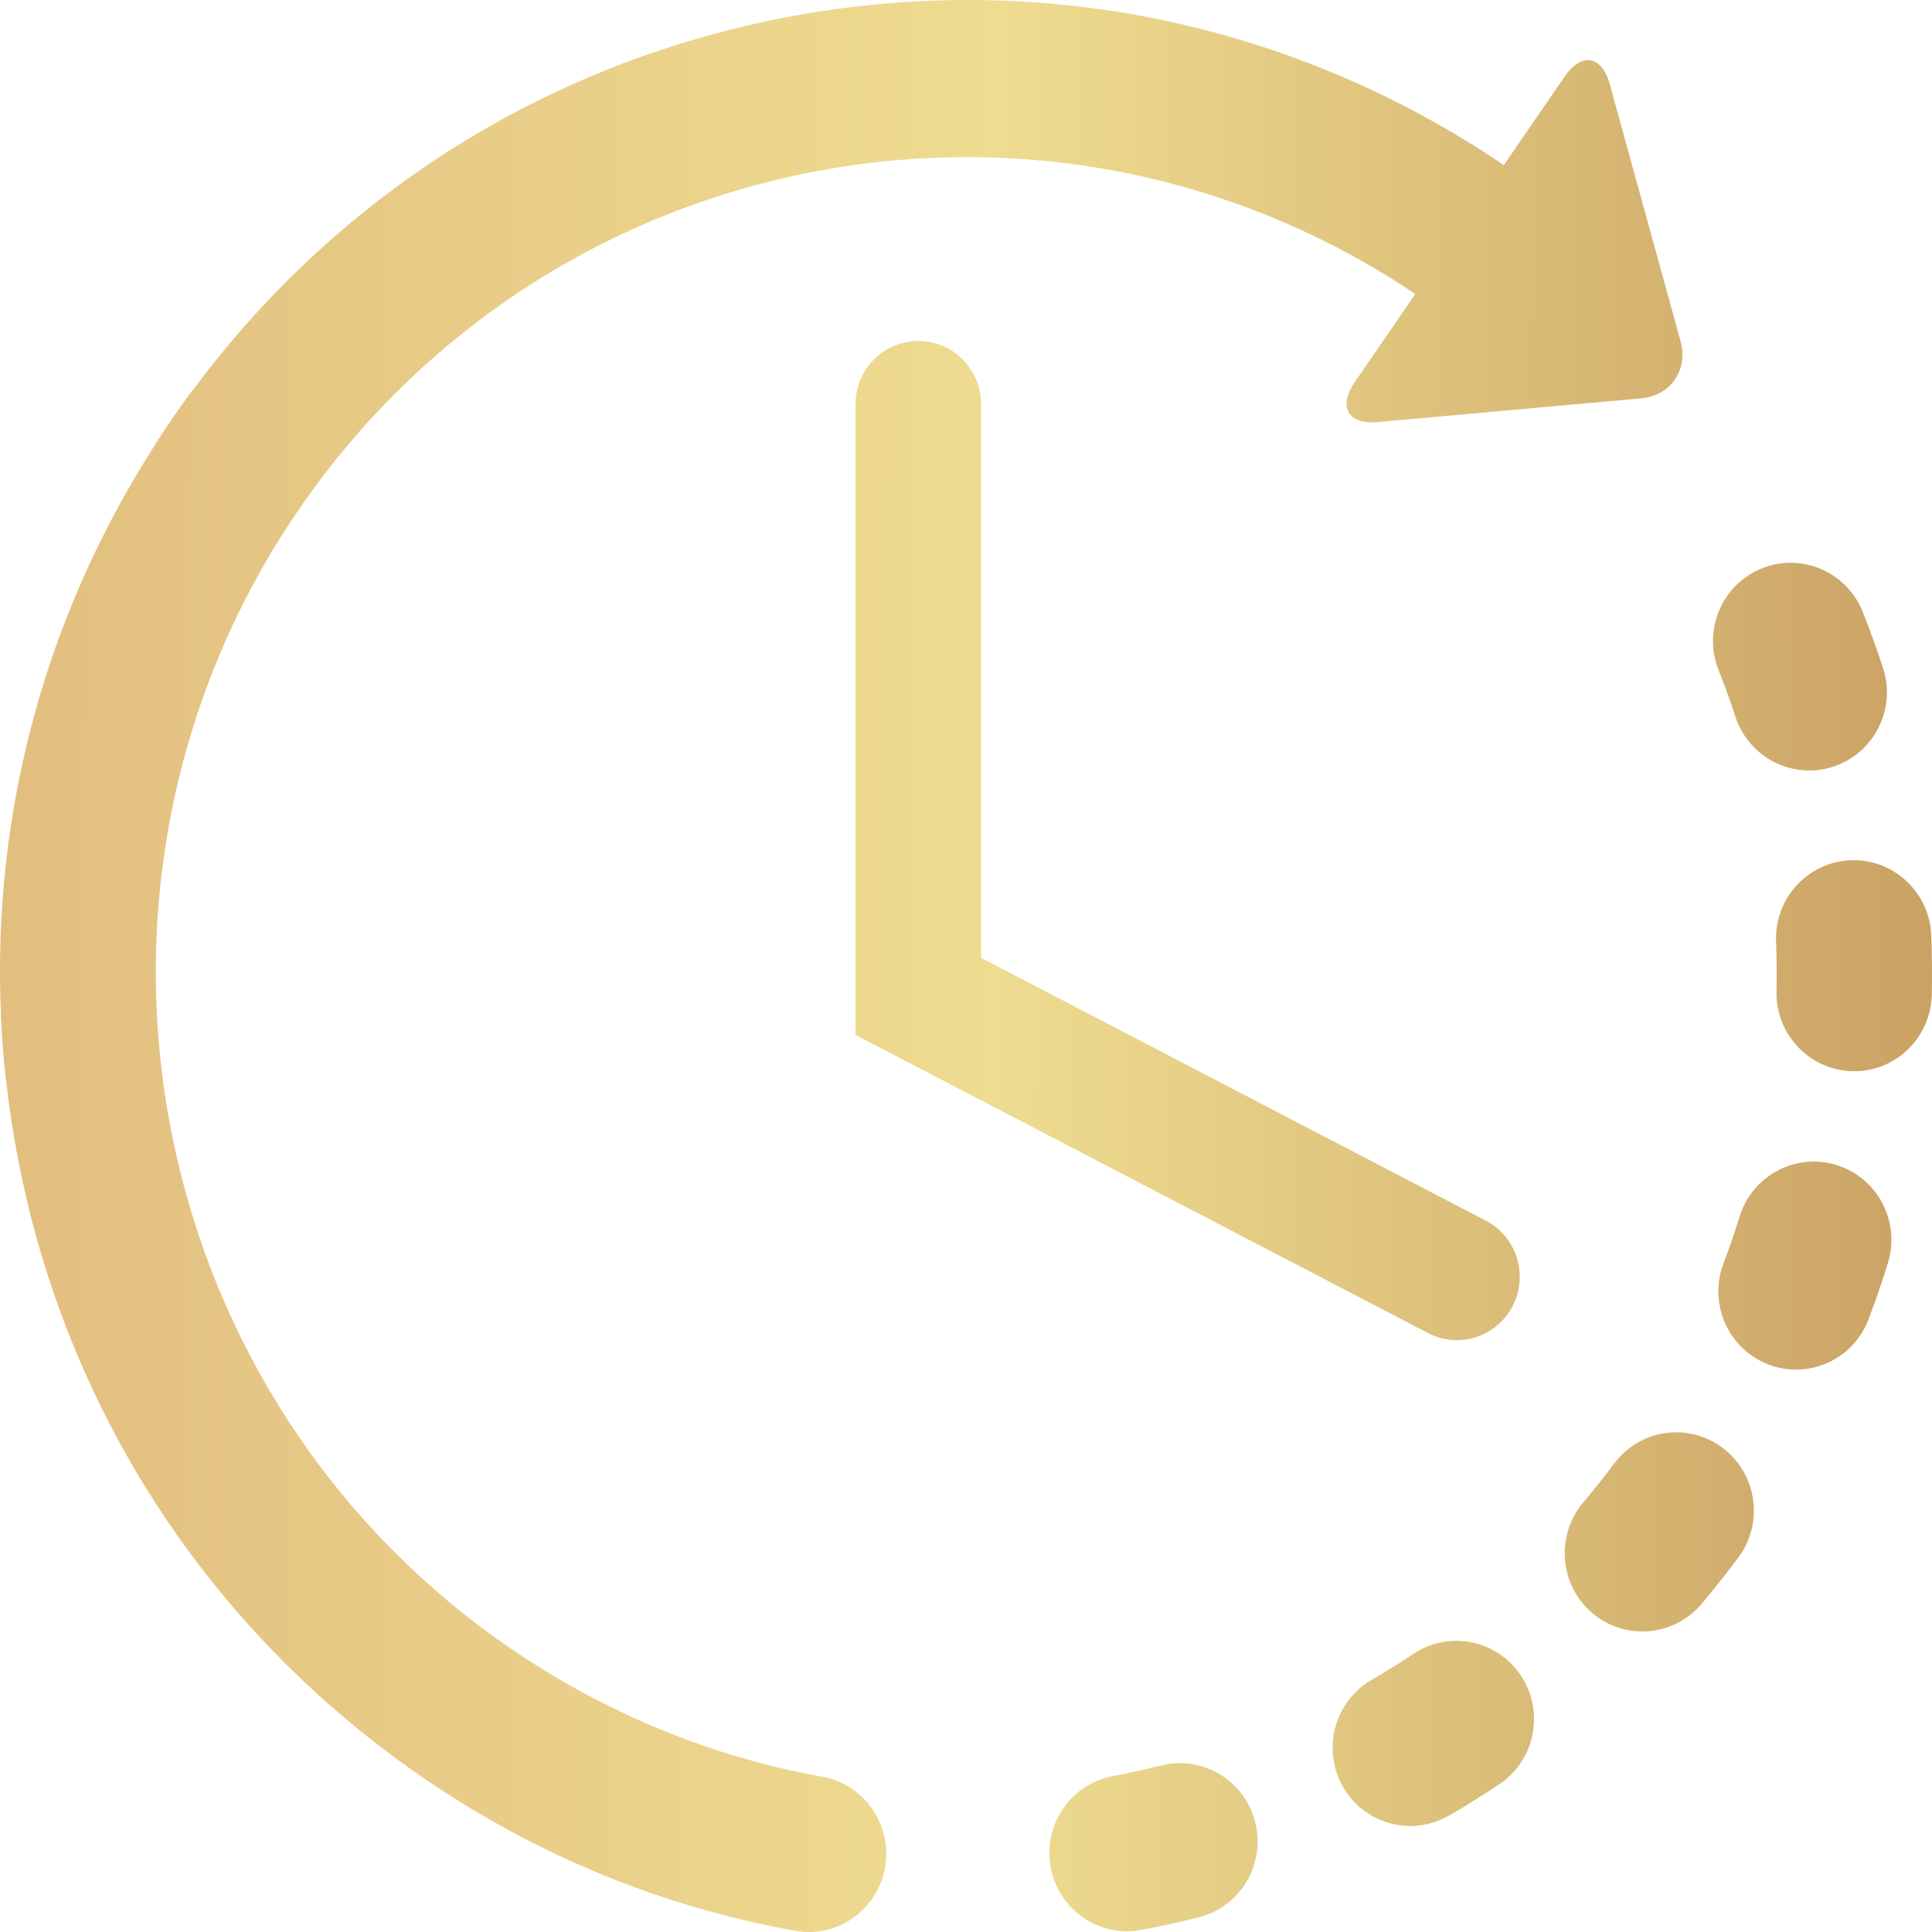
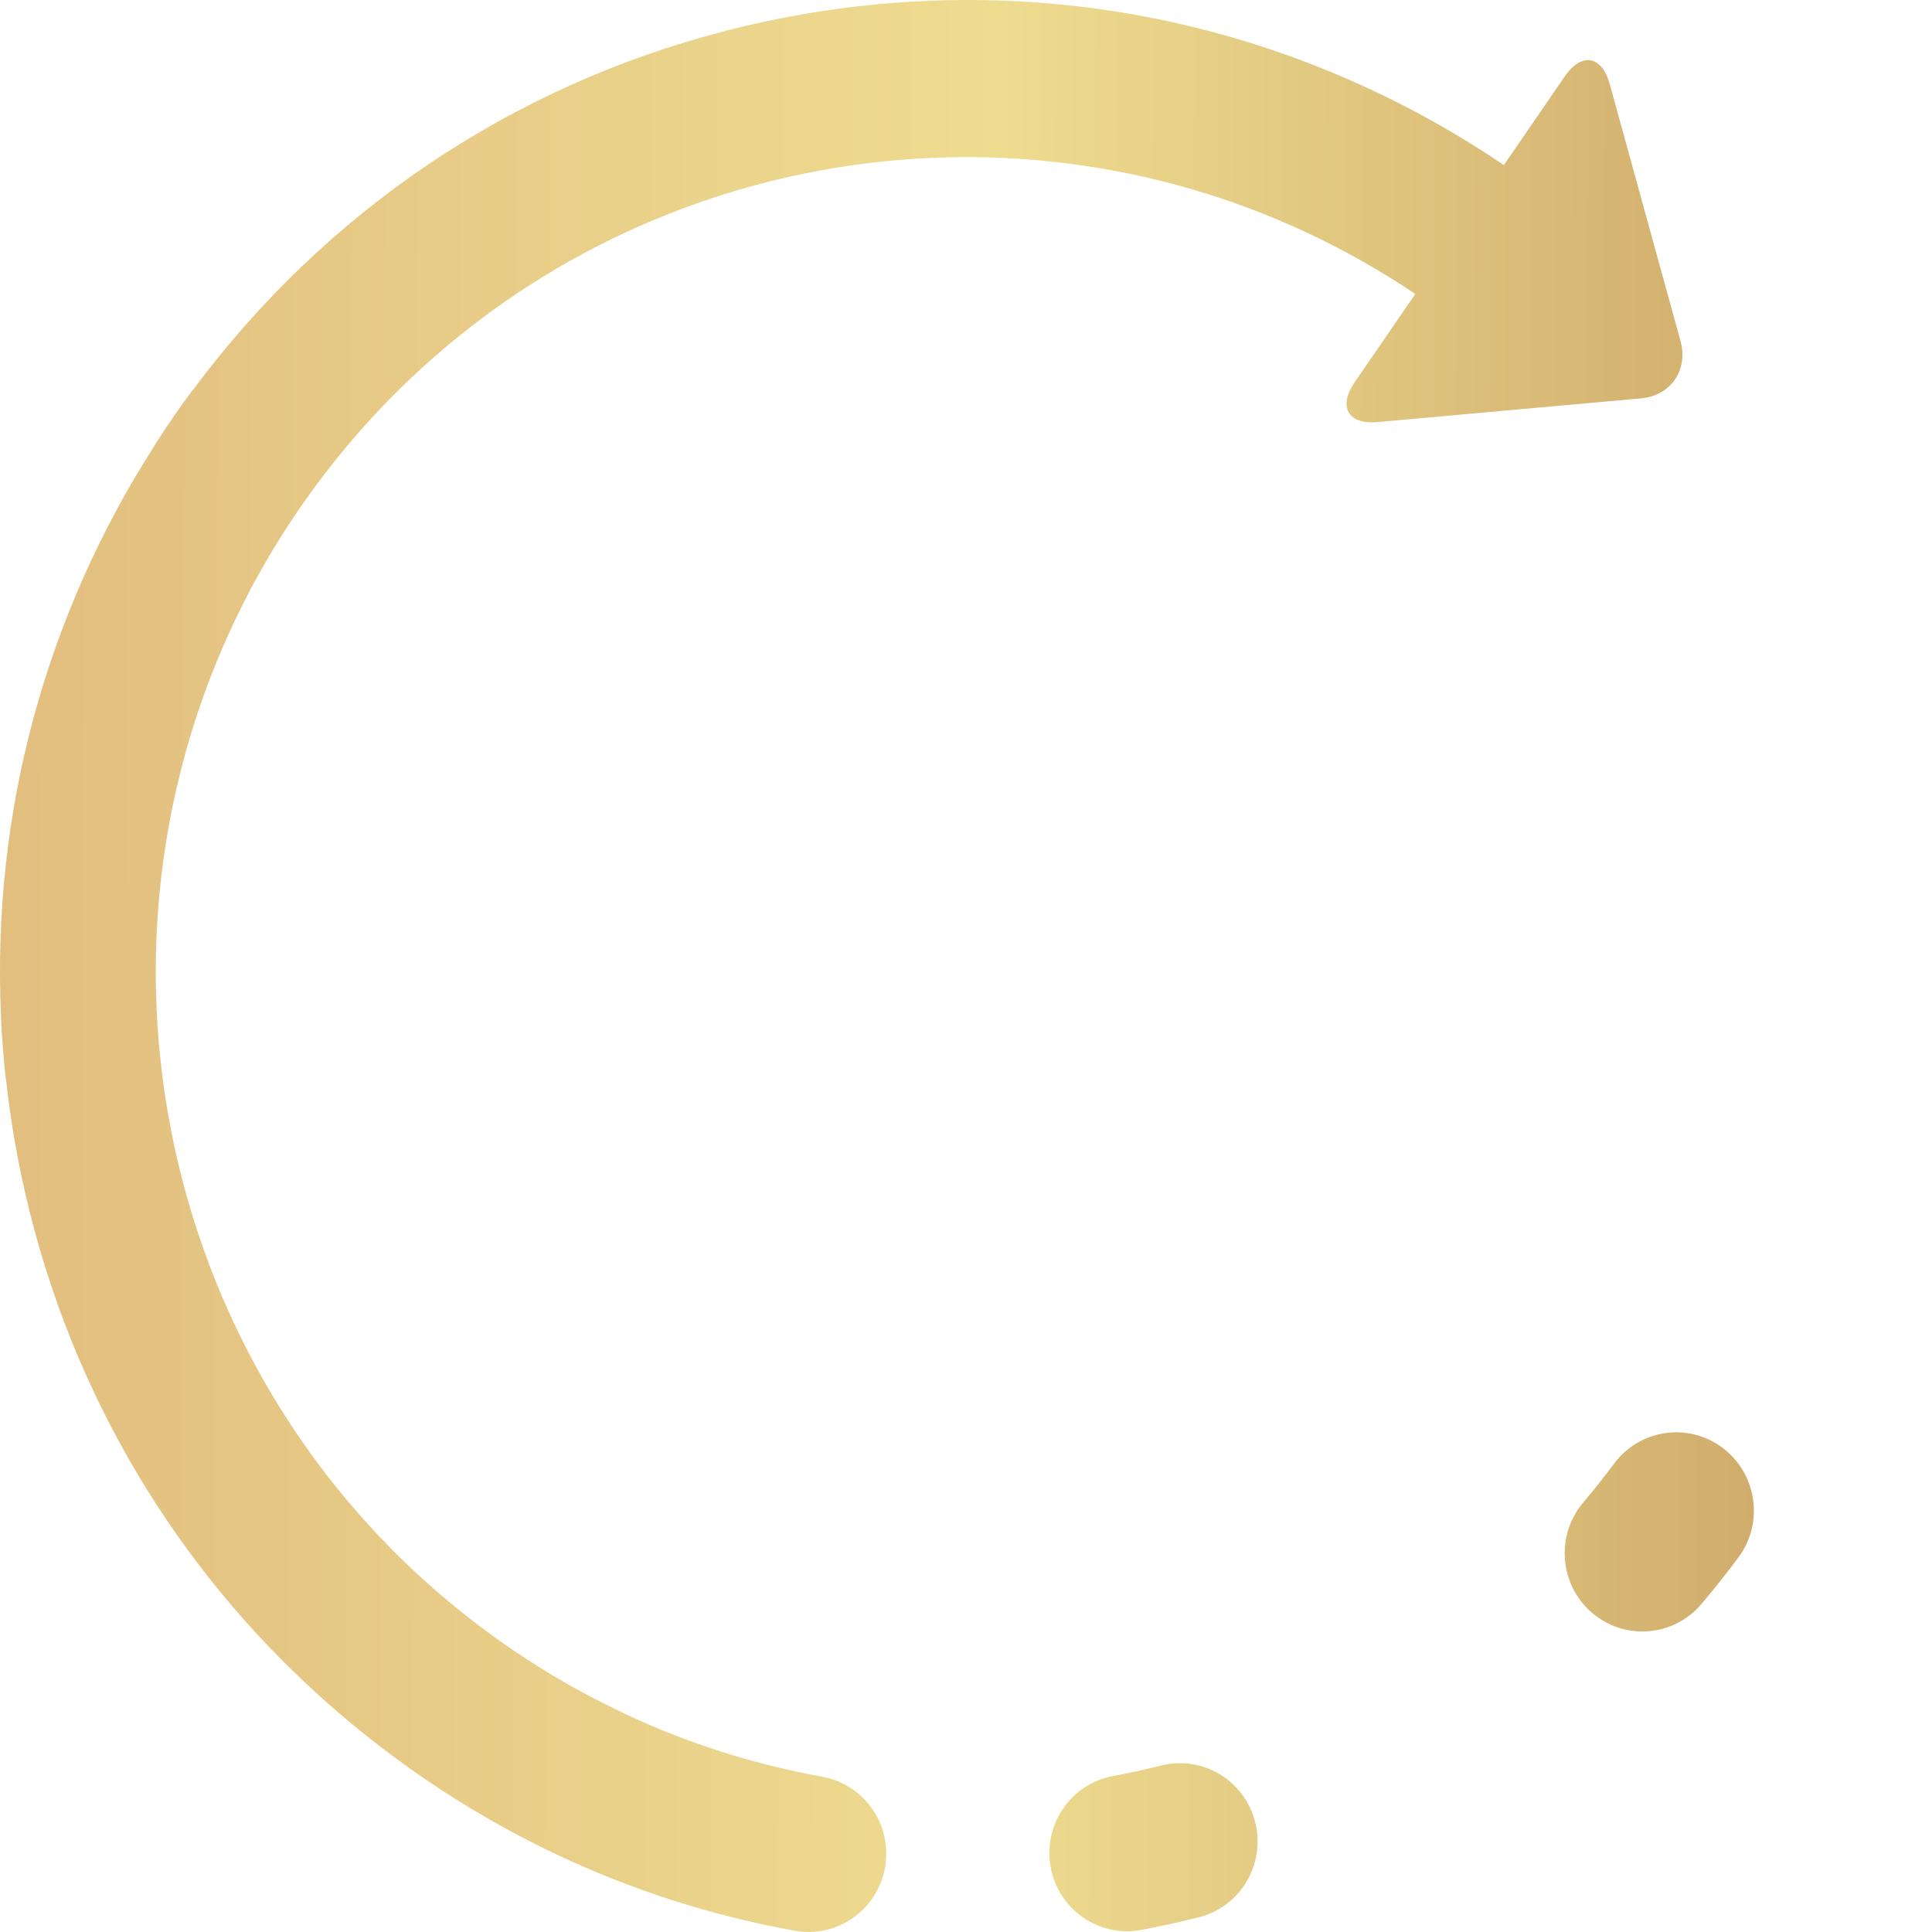
<svg xmlns="http://www.w3.org/2000/svg" width="45" height="45" viewBox="0 0 45 45" fill="none">
  <g id="Vector">
    <path d="M27.046 41.122C26.674 41.215 26.296 41.298 25.921 41.368C24.939 41.551 24.29 42.502 24.472 43.492C24.561 43.979 24.836 44.385 25.209 44.649C25.593 44.922 26.081 45.045 26.58 44.951C27.027 44.868 27.478 44.769 27.92 44.658C28.889 44.415 29.48 43.426 29.238 42.45C28.997 41.473 28.015 40.879 27.046 41.122Z" fill="url(#paint0_linear_30_778)" />
-     <path d="M40.423 16.697C40.55 17.082 40.792 17.396 41.097 17.613C41.551 17.934 42.144 18.043 42.709 17.854C43.658 17.537 44.172 16.506 43.858 15.552C43.715 15.116 43.556 14.679 43.387 14.254C43.016 13.32 41.964 12.865 41.036 13.239C40.109 13.612 39.657 14.672 40.028 15.607C40.17 15.964 40.303 16.331 40.423 16.697Z" fill="url(#paint1_linear_30_778)" />
-     <path d="M32.924 38.52C32.605 38.733 32.275 38.938 31.944 39.13C31.078 39.633 30.782 40.748 31.281 41.62C31.416 41.857 31.597 42.05 31.805 42.199C32.363 42.594 33.12 42.653 33.752 42.287C34.146 42.058 34.538 41.814 34.918 41.561C35.752 41.007 35.981 39.876 35.43 39.036C34.879 38.196 33.758 37.965 32.924 38.52Z" fill="url(#paint2_linear_30_778)" />
-     <path d="M44.983 21.787C44.943 20.781 44.102 19.998 43.104 20.037C42.106 20.077 41.328 20.924 41.368 21.93C41.383 22.314 41.386 22.704 41.378 23.088C41.364 23.719 41.67 24.281 42.146 24.619C42.429 24.82 42.773 24.942 43.147 24.951C44.145 24.973 44.972 24.175 44.995 23.169C45.005 22.71 45.001 22.245 44.983 21.787Z" fill="url(#paint3_linear_30_778)" />
    <path d="M40.128 33.727C39.327 33.121 38.195 33.286 37.595 34.091C37.365 34.399 37.124 34.704 36.876 34.997C36.229 35.763 36.32 36.913 37.081 37.565C37.124 37.602 37.168 37.636 37.213 37.668C37.969 38.205 39.02 38.082 39.631 37.359C39.926 37.01 40.215 36.646 40.489 36.278C41.089 35.473 40.926 34.331 40.128 33.727Z" fill="url(#paint4_linear_30_778)" />
-     <path d="M42.787 27.139C41.834 26.838 40.819 27.373 40.52 28.333C40.406 28.7 40.279 29.069 40.142 29.43C39.842 30.224 40.13 31.099 40.789 31.567C40.91 31.653 41.044 31.726 41.188 31.781C42.122 32.139 43.167 31.668 43.523 30.727C43.685 30.298 43.836 29.859 43.972 29.423C44.271 28.463 43.74 27.441 42.787 27.139Z" fill="url(#paint5_linear_30_778)" />
    <path d="M19.153 41.384C17.536 41.091 15.984 40.593 14.513 39.899C14.495 39.889 14.48 39.879 14.462 39.871C14.115 39.706 13.769 39.53 13.433 39.346C13.432 39.345 13.43 39.344 13.428 39.343C12.813 39.002 12.212 38.624 11.628 38.21C3.119 32.172 1.073 20.285 7.067 11.713C8.371 9.85 9.949 8.296 11.707 7.064C11.729 7.049 11.751 7.034 11.772 7.018C17.969 2.717 26.384 2.427 32.965 6.847L31.552 8.904C31.159 9.477 31.401 9.894 32.088 9.831L38.228 9.278C38.916 9.215 39.328 8.615 39.143 7.945L37.495 1.962C37.31 1.291 36.837 1.211 36.444 1.783L35.028 3.845C30.198 0.58 24.406 -0.665 18.657 0.339C18.078 0.44 17.507 0.563 16.944 0.707C16.939 0.708 16.936 0.708 16.932 0.709C16.911 0.715 16.889 0.722 16.867 0.728C11.91 2.01 7.584 4.923 4.498 9.078C4.472 9.109 4.445 9.14 4.421 9.173C4.318 9.313 4.216 9.455 4.116 9.598C3.953 9.831 3.793 10.07 3.639 10.31C3.62 10.339 3.605 10.368 3.588 10.397C1.041 14.373 -0.188 18.969 0.023 23.648C0.024 23.663 0.023 23.679 0.023 23.695C0.044 24.152 0.08 24.615 0.128 25.072C0.131 25.101 0.138 25.129 0.142 25.158C0.193 25.617 0.256 26.077 0.336 26.537C1.143 31.227 3.339 35.448 6.631 38.732C6.639 38.74 6.647 38.748 6.654 38.756C6.657 38.759 6.66 38.761 6.663 38.764C7.547 39.642 8.509 40.455 9.545 41.19C12.255 43.113 15.273 44.385 18.515 44.971C19.498 45.149 20.438 44.489 20.614 43.499C20.79 42.508 20.136 41.561 19.153 41.384Z" fill="url(#paint6_linear_30_778)" />
-     <path d="M21.39 7.942C20.581 7.942 19.926 8.603 19.926 9.417V24.105L33.262 31.05C33.477 31.162 33.707 31.215 33.933 31.215C34.462 31.215 34.974 30.924 35.234 30.417C35.605 29.694 35.325 28.805 34.606 28.431L22.852 22.31V9.417C22.852 8.603 22.198 7.942 21.39 7.942Z" fill="url(#paint7_linear_30_778)" />
  </g>
  <defs>
    <linearGradient id="paint0_linear_30_778" x1="-3.35968e-08" y1="20.162" x2="45.006" y2="20.315" gradientUnits="userSpaceOnUse">
      <stop stop-color="#E2BE7F" />
      <stop offset="0.516" stop-color="#EEDC90" />
      <stop offset="1" stop-color="#CAA264" />
    </linearGradient>
    <linearGradient id="paint1_linear_30_778" x1="-3.35968e-08" y1="20.162" x2="45.006" y2="20.315" gradientUnits="userSpaceOnUse">
      <stop stop-color="#E2BE7F" />
      <stop offset="0.516" stop-color="#EEDC90" />
      <stop offset="1" stop-color="#CAA264" />
    </linearGradient>
    <linearGradient id="paint2_linear_30_778" x1="-3.35968e-08" y1="20.162" x2="45.006" y2="20.315" gradientUnits="userSpaceOnUse">
      <stop stop-color="#E2BE7F" />
      <stop offset="0.516" stop-color="#EEDC90" />
      <stop offset="1" stop-color="#CAA264" />
    </linearGradient>
    <linearGradient id="paint3_linear_30_778" x1="-3.35968e-08" y1="20.162" x2="45.006" y2="20.315" gradientUnits="userSpaceOnUse">
      <stop stop-color="#E2BE7F" />
      <stop offset="0.516" stop-color="#EEDC90" />
      <stop offset="1" stop-color="#CAA264" />
    </linearGradient>
    <linearGradient id="paint4_linear_30_778" x1="-3.35968e-08" y1="20.162" x2="45.006" y2="20.315" gradientUnits="userSpaceOnUse">
      <stop stop-color="#E2BE7F" />
      <stop offset="0.516" stop-color="#EEDC90" />
      <stop offset="1" stop-color="#CAA264" />
    </linearGradient>
    <linearGradient id="paint5_linear_30_778" x1="-3.35968e-08" y1="20.162" x2="45.006" y2="20.315" gradientUnits="userSpaceOnUse">
      <stop stop-color="#E2BE7F" />
      <stop offset="0.516" stop-color="#EEDC90" />
      <stop offset="1" stop-color="#CAA264" />
    </linearGradient>
    <linearGradient id="paint6_linear_30_778" x1="-3.35968e-08" y1="20.162" x2="45.006" y2="20.315" gradientUnits="userSpaceOnUse">
      <stop stop-color="#E2BE7F" />
      <stop offset="0.516" stop-color="#EEDC90" />
      <stop offset="1" stop-color="#CAA264" />
    </linearGradient>
    <linearGradient id="paint7_linear_30_778" x1="-3.35968e-08" y1="20.162" x2="45.006" y2="20.315" gradientUnits="userSpaceOnUse">
      <stop stop-color="#E2BE7F" />
      <stop offset="0.516" stop-color="#EEDC90" />
      <stop offset="1" stop-color="#CAA264" />
    </linearGradient>
  </defs>
</svg>